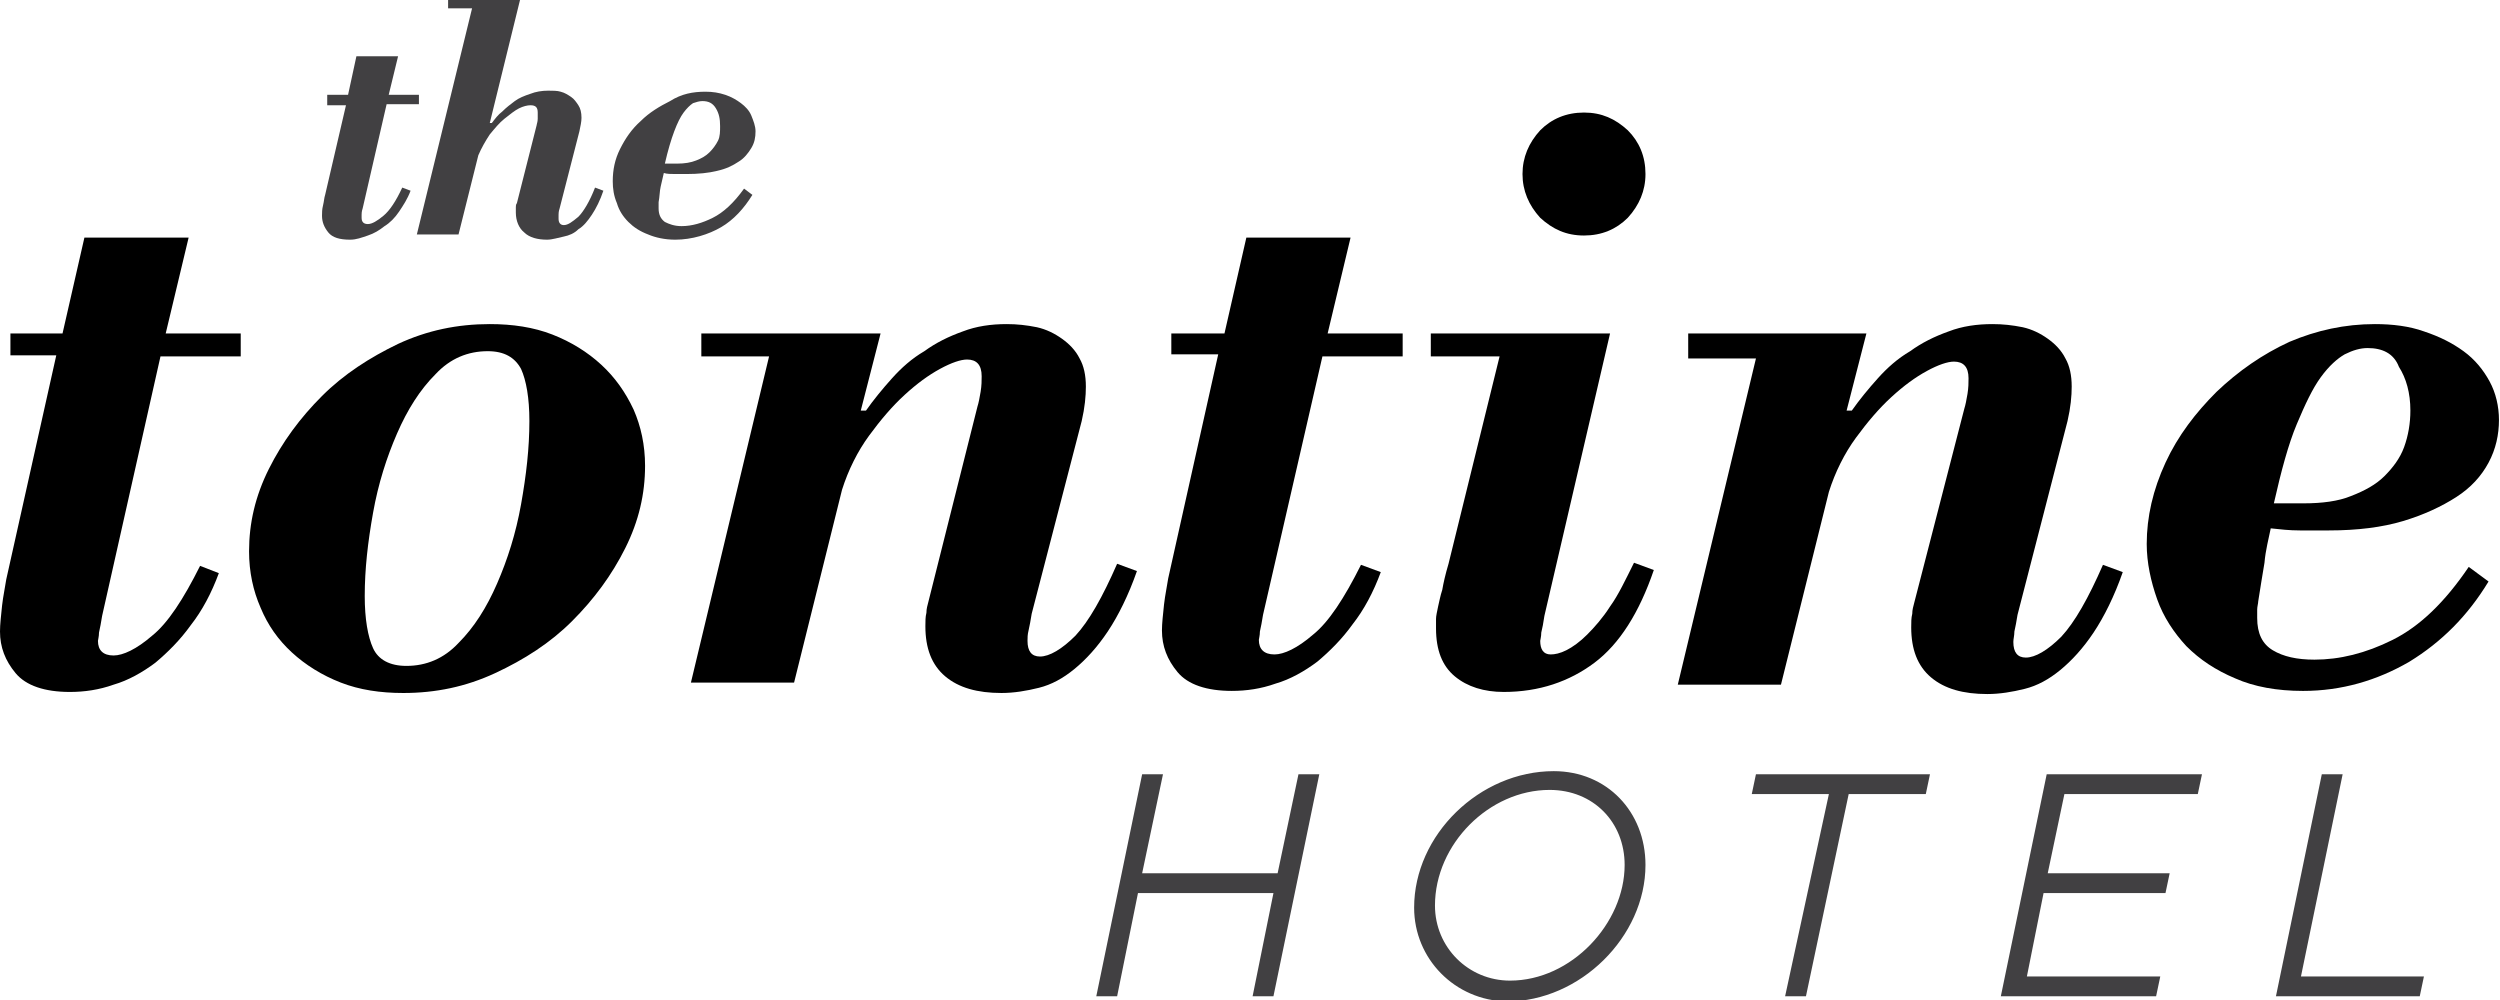
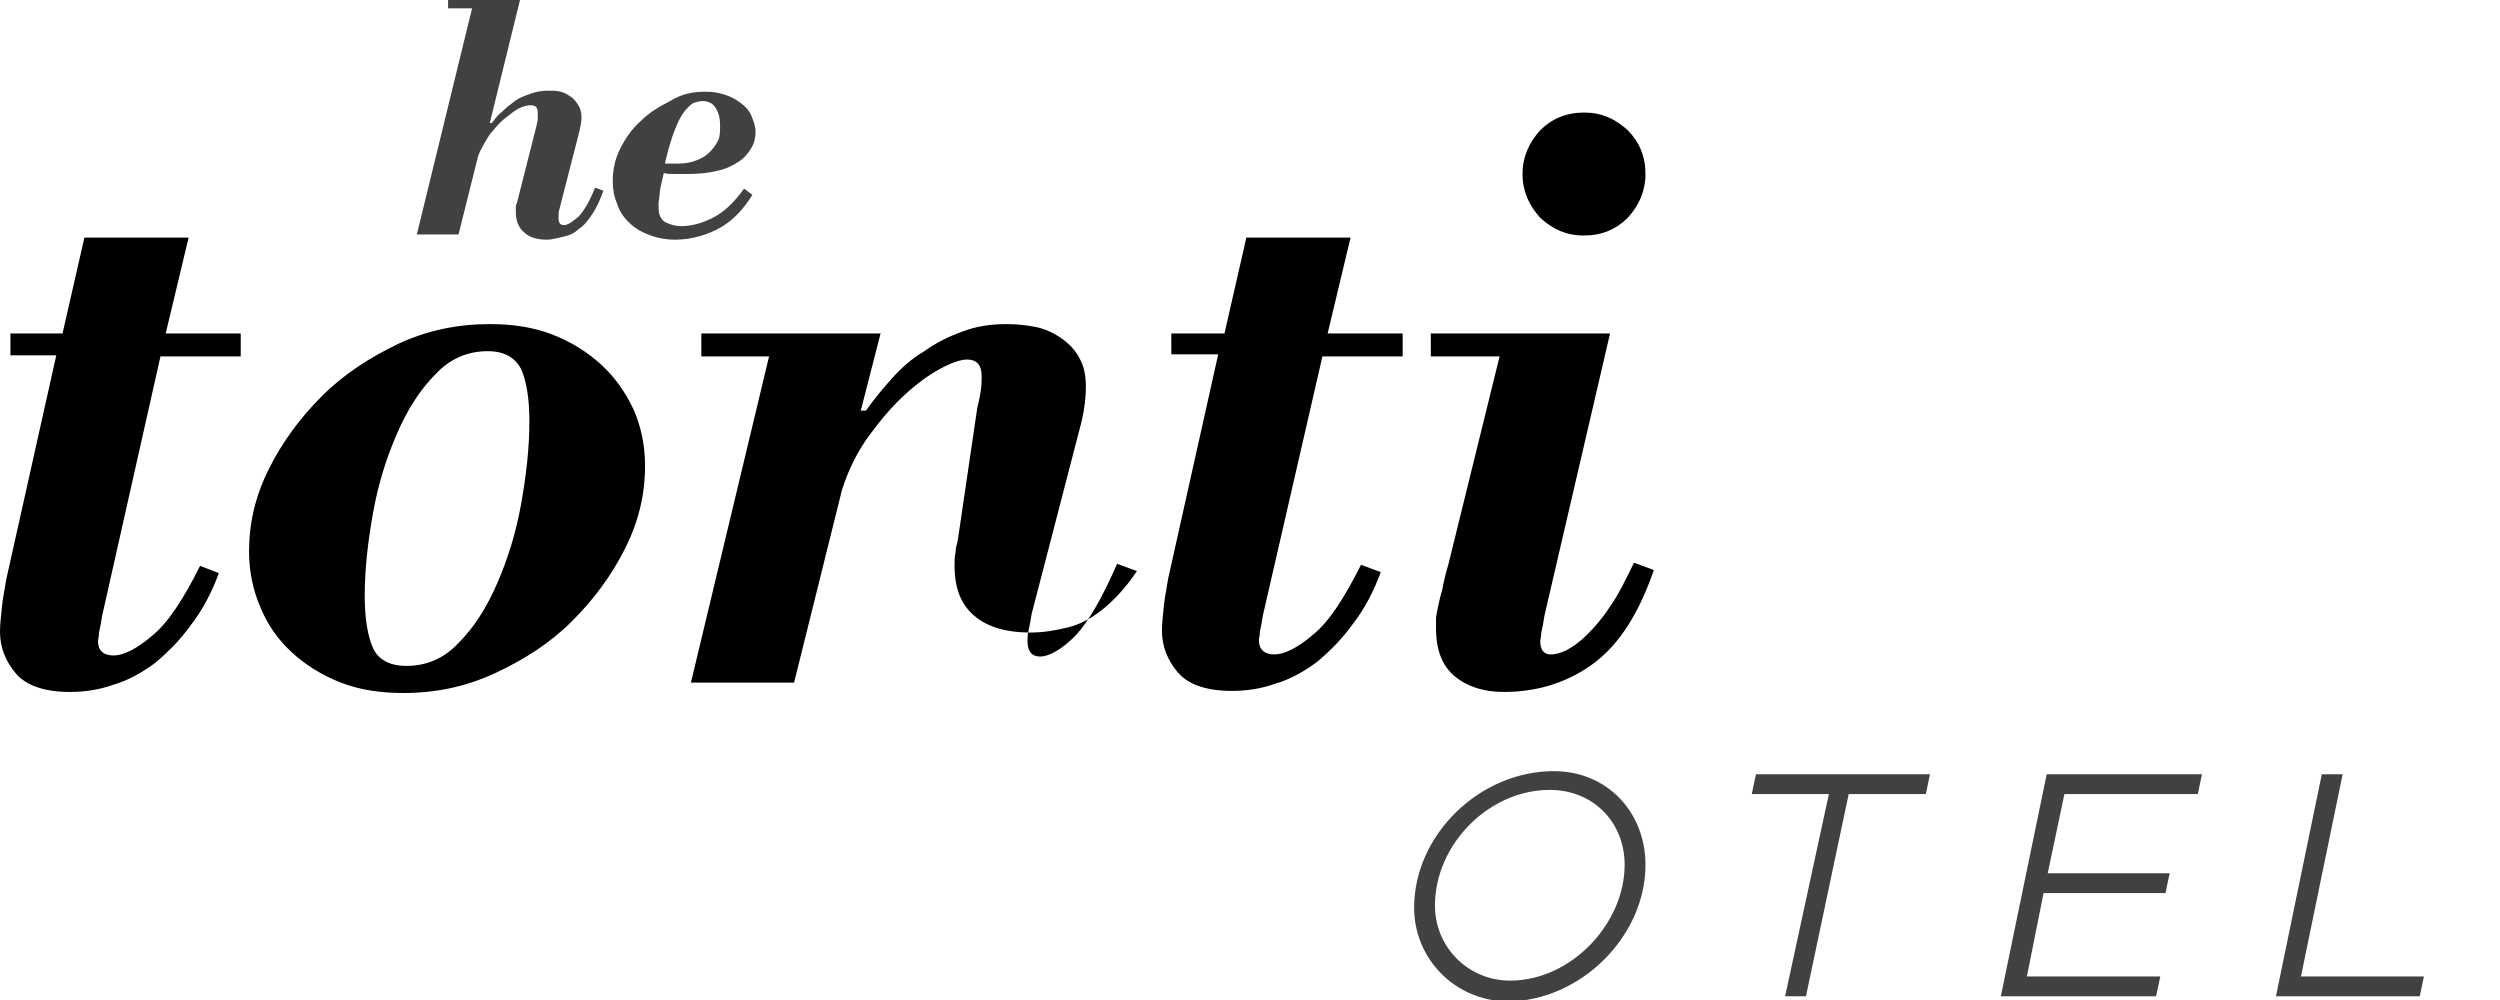
<svg xmlns="http://www.w3.org/2000/svg" version="1.1" id="Layer_1" x="0px" y="0px" viewBox="0 0 239.9 96" style="enable-background:new 0 0 239.9 96;" xml:space="preserve">
  <style type="text/css">
	.st0{fill:#414042;}
</style>
  <g>
    <g>
      <path d="M1,32h5l2.1-9.2h10L15.9,32h7.2v2.2h-7.7L9.8,59.1c-0.1,0.6-0.2,1.2-0.3,1.6c0,0.4-0.1,0.7-0.1,0.8c0,0.9,0.5,1.4,1.5,1.4    c0.9,0,2.2-0.6,3.7-1.9c1.5-1.2,3-3.5,4.6-6.7L21,55c-0.7,1.9-1.6,3.6-2.7,5c-1,1.4-2.2,2.6-3.4,3.6c-1.2,0.9-2.6,1.7-4,2.1    c-1.4,0.5-2.8,0.7-4.2,0.7c-2.4,0-4.2-0.6-5.2-1.8c-1-1.2-1.5-2.5-1.5-4c0-0.7,0.1-1.5,0.2-2.5c0.1-0.9,0.3-1.8,0.4-2.5l4.8-21.5    H1V32z" />
      <path d="M38.7,66.5c-2.2,0-4.2-0.3-6-1c-1.8-0.7-3.4-1.7-4.7-2.9c-1.3-1.2-2.3-2.6-3-4.3c-0.7-1.6-1.1-3.4-1.1-5.4    c0-2.7,0.6-5.3,1.9-7.9c1.3-2.6,3-4.9,5.1-7c2.1-2.1,4.6-3.7,7.3-5c2.8-1.3,5.7-1.9,8.8-1.9c2.2,0,4.2,0.3,6,1    c1.8,0.7,3.4,1.7,4.7,2.9c1.3,1.2,2.3,2.6,3.1,4.3c0.7,1.6,1.1,3.4,1.1,5.4c0,2.7-0.6,5.3-1.9,7.9c-1.3,2.6-3,4.9-5.1,7    c-2.1,2.1-4.6,3.7-7.4,5C44.7,65.9,41.8,66.5,38.7,66.5z M46.8,33.7c-1.9,0-3.6,0.7-5,2.2c-1.5,1.5-2.7,3.4-3.7,5.7    c-1,2.3-1.8,4.8-2.3,7.6c-0.5,2.8-0.8,5.4-0.8,8c0,2.2,0.3,3.9,0.8,5c0.5,1.1,1.6,1.7,3.2,1.7c1.9,0,3.6-0.7,5-2.2    c1.5-1.5,2.7-3.4,3.7-5.7c1-2.3,1.8-4.8,2.3-7.6c0.5-2.8,0.8-5.4,0.8-8c0-2.2-0.3-3.9-0.8-5C49.4,34.3,48.4,33.7,46.8,33.7z" />
-       <path d="M67.3,32h17.2l-1.9,7.4h0.5c0.7-1,1.6-2.1,2.5-3.1c0.9-1,1.9-1.9,3.1-2.6c1.1-0.8,2.3-1.4,3.7-1.9    c1.3-0.5,2.7-0.7,4.2-0.7c1,0,1.9,0.1,2.9,0.3c0.9,0.2,1.7,0.6,2.4,1.1c0.7,0.5,1.3,1.1,1.7,1.9c0.4,0.7,0.6,1.6,0.6,2.7    c0,0.9-0.1,2-0.4,3.3L99,58.9c-0.1,0.6-0.2,1.2-0.3,1.6c-0.1,0.4-0.1,0.7-0.1,1c0,1,0.4,1.5,1.2,1.5c0.9,0,2.1-0.7,3.4-2    c1.3-1.4,2.6-3.7,4-6.9l1.9,0.7c-0.8,2.3-1.8,4.3-2.8,5.8c-1,1.5-2.1,2.7-3.2,3.6c-1.1,0.9-2.2,1.5-3.4,1.8    c-1.2,0.3-2.4,0.5-3.6,0.5c-2.3,0-4.1-0.5-5.4-1.6c-1.3-1.1-1.9-2.7-1.9-4.8c0-0.5,0-0.9,0.1-1.3c0-0.4,0.1-0.7,0.2-1.1L93.8,39    c0.1-0.3,0.2-0.8,0.3-1.4c0.1-0.6,0.1-1.1,0.1-1.5c0-1.1-0.5-1.6-1.4-1.6c-0.6,0-1.5,0.3-2.6,0.9c-1.1,0.6-2.2,1.4-3.4,2.5    c-1.2,1.1-2.3,2.4-3.4,3.9c-1.1,1.5-2,3.3-2.6,5.2l-4.6,18.5h-9.9l7.5-31.3h-6.5V32z" />
+       <path d="M67.3,32h17.2l-1.9,7.4h0.5c0.7-1,1.6-2.1,2.5-3.1c0.9-1,1.9-1.9,3.1-2.6c1.1-0.8,2.3-1.4,3.7-1.9    c1.3-0.5,2.7-0.7,4.2-0.7c1,0,1.9,0.1,2.9,0.3c0.9,0.2,1.7,0.6,2.4,1.1c0.7,0.5,1.3,1.1,1.7,1.9c0.4,0.7,0.6,1.6,0.6,2.7    c0,0.9-0.1,2-0.4,3.3L99,58.9c-0.1,0.6-0.2,1.2-0.3,1.6c-0.1,0.4-0.1,0.7-0.1,1c0,1,0.4,1.5,1.2,1.5c0.9,0,2.1-0.7,3.4-2    c1.3-1.4,2.6-3.7,4-6.9l1.9,0.7c-1,1.5-2.1,2.7-3.2,3.6c-1.1,0.9-2.2,1.5-3.4,1.8    c-1.2,0.3-2.4,0.5-3.6,0.5c-2.3,0-4.1-0.5-5.4-1.6c-1.3-1.1-1.9-2.7-1.9-4.8c0-0.5,0-0.9,0.1-1.3c0-0.4,0.1-0.7,0.2-1.1L93.8,39    c0.1-0.3,0.2-0.8,0.3-1.4c0.1-0.6,0.1-1.1,0.1-1.5c0-1.1-0.5-1.6-1.4-1.6c-0.6,0-1.5,0.3-2.6,0.9c-1.1,0.6-2.2,1.4-3.4,2.5    c-1.2,1.1-2.3,2.4-3.4,3.9c-1.1,1.5-2,3.3-2.6,5.2l-4.6,18.5h-9.9l7.5-31.3h-6.5V32z" />
      <path d="M112.5,32h5l2.1-9.2h10l-2.2,9.2h7.2v2.2h-7.7l-5.7,24.8c-0.1,0.6-0.2,1.2-0.3,1.6c0,0.4-0.1,0.7-0.1,0.8    c0,0.9,0.5,1.4,1.5,1.4c0.9,0,2.2-0.6,3.7-1.9c1.5-1.2,3-3.5,4.6-6.7l1.9,0.7c-0.7,1.9-1.6,3.6-2.7,5c-1,1.4-2.2,2.6-3.4,3.6    c-1.2,0.9-2.6,1.7-4,2.1c-1.4,0.5-2.8,0.7-4.2,0.7c-2.4,0-4.2-0.6-5.2-1.8c-1-1.2-1.5-2.5-1.5-4c0-0.7,0.1-1.5,0.2-2.5    c0.1-0.9,0.3-1.8,0.4-2.5l4.8-21.5h-4.5V32z" />
      <path d="M137.3,32h17.2l-6.3,27.1c-0.1,0.7-0.2,1.2-0.3,1.6c0,0.4-0.1,0.7-0.1,0.8c0,0.8,0.3,1.3,1,1.3c0.4,0,0.9-0.1,1.5-0.4    c0.6-0.3,1.3-0.8,2-1.5c0.7-0.7,1.5-1.6,2.2-2.7c0.8-1.1,1.5-2.6,2.3-4.2l1.9,0.7c-1.4,4.1-3.3,7.1-5.7,8.9s-5.3,2.8-8.7,2.8    c-1.9,0-3.5-0.5-4.7-1.5s-1.8-2.5-1.8-4.6c0-0.3,0-0.6,0-0.9c0-0.3,0.1-0.7,0.2-1.2c0.1-0.4,0.2-1,0.4-1.6    c0.1-0.6,0.3-1.5,0.6-2.5l4.9-19.9h-6.6V32z M146.1,16.7c0-1.6,0.6-3,1.7-4.2c1.1-1.1,2.5-1.7,4.2-1.7s3,0.6,4.2,1.7    c1.1,1.1,1.7,2.5,1.7,4.2c0,1.6-0.6,3-1.7,4.2c-1.1,1.1-2.5,1.7-4.2,1.7s-3-0.6-4.2-1.7C146.7,19.7,146.1,18.3,146.1,16.7z" />
-       <path d="M161.9,32h17.2l-1.9,7.4h0.5c0.7-1,1.6-2.1,2.5-3.1c0.9-1,1.9-1.9,3.1-2.6c1.1-0.8,2.3-1.4,3.7-1.9    c1.3-0.5,2.7-0.7,4.2-0.7c1,0,1.9,0.1,2.9,0.3c0.9,0.2,1.7,0.6,2.4,1.1c0.7,0.5,1.3,1.1,1.7,1.9c0.4,0.7,0.6,1.6,0.6,2.7    c0,0.9-0.1,2-0.4,3.3l-4.8,18.6c-0.1,0.6-0.2,1.2-0.3,1.6c0,0.4-0.1,0.7-0.1,1c0,1,0.4,1.5,1.2,1.5c0.9,0,2.1-0.7,3.4-2    c1.3-1.4,2.6-3.7,4-6.9l1.9,0.7c-0.8,2.3-1.8,4.3-2.8,5.8c-1,1.5-2.1,2.7-3.2,3.6s-2.2,1.5-3.4,1.8c-1.2,0.3-2.4,0.5-3.6,0.5    c-2.3,0-4.1-0.5-5.4-1.6s-1.9-2.7-1.9-4.8c0-0.5,0-0.9,0.1-1.3c0-0.4,0.1-0.7,0.2-1.1l4.8-18.6c0.1-0.3,0.2-0.8,0.3-1.4    c0.1-0.6,0.1-1.1,0.1-1.5c0-1.1-0.5-1.6-1.4-1.6c-0.6,0-1.5,0.3-2.6,0.9c-1.1,0.6-2.2,1.4-3.4,2.5c-1.2,1.1-2.3,2.4-3.4,3.9    c-1.1,1.5-2,3.3-2.6,5.2l-4.6,18.5h-9.9l7.5-31.3h-6.5V32z" />
    </g>
    <g>
-       <path d="M227.9,31.1c1.7,0,3.3,0.2,4.7,0.7c1.5,0.5,2.7,1.1,3.8,1.9c1.1,0.8,1.9,1.8,2.5,2.9c0.6,1.1,0.9,2.4,0.9,3.7    c0,1.4-0.3,2.8-1,4.1c-0.7,1.3-1.7,2.4-3.1,3.3c-1.4,0.9-3.1,1.7-5.1,2.3c-2,0.6-4.4,0.9-7.1,0.9c-0.9,0-1.8,0-2.8,0    c-1,0-1.9-0.1-2.8-0.2c-0.2,1-0.5,2.1-0.6,3.3c-0.2,1.2-0.4,2.4-0.6,3.7c0,0.2-0.1,0.5-0.1,0.8c0,0.3,0,0.6,0,0.8    c0,1.5,0.5,2.5,1.5,3.1s2.3,0.9,4,0.9c2.4,0,4.9-0.6,7.5-1.9c2.6-1.3,5-3.6,7.3-7l1.9,1.4c-2,3.3-4.5,5.8-7.6,7.7    c-3.1,1.8-6.5,2.8-10.2,2.8c-2.5,0-4.7-0.4-6.5-1.2c-1.9-0.8-3.4-1.8-4.7-3.1c-1.2-1.3-2.2-2.8-2.8-4.5c-0.6-1.7-1-3.5-1-5.3    c0-2.6,0.6-5.2,1.8-7.8c1.2-2.6,2.9-4.8,4.9-6.8c2.1-2,4.4-3.6,7-4.8C222.3,31.7,225,31.1,227.9,31.1z M227.2,33.4    c-0.7,0-1.4,0.2-2.2,0.6c-0.7,0.4-1.5,1.1-2.3,2.2c-0.8,1.1-1.5,2.6-2.3,4.5s-1.5,4.5-2.2,7.6h2.9c1.7,0,3.3-0.2,4.5-0.7    c1.3-0.5,2.4-1.1,3.2-1.9c0.8-0.8,1.5-1.7,1.9-2.8c0.4-1.1,0.6-2.3,0.6-3.5c0-1.7-0.4-3.1-1.1-4.2    C229.7,33.9,228.6,33.4,227.2,33.4z" />
-     </g>
+       </g>
    <g>
-       <path class="st0" d="M126.6,74.3l-4.4,21.3h-2l2-9.9h-13l-2,9.9h-2l4.4-21.3h2l-2,9.5h13l2-9.5H126.6z" />
      <path class="st0" d="M135.7,87.1c0-7,6.3-13.1,13.4-13.1c5.1,0,8.8,3.9,8.8,9c0,6.9-6.3,13.1-13.3,13.1    C139.6,96,135.7,92,135.7,87.1z M155.9,83c0-4.1-3-7.2-7.2-7.2c-5.8,0-11,5.2-11,11.1c0,4,3.2,7.2,7.2,7.2    C150.8,94.1,155.9,88.6,155.9,83z" />
    </g>
    <g>
      <path class="st0" d="M175.5,76.2h-7.4l0.4-1.9h16.7l-0.4,1.9h-7.4l-4.1,19.4h-2L175.5,76.2z" />
      <path class="st0" d="M198.1,76.2l-1.6,7.6h11.7l-0.4,1.9h-11.7l-1.6,8h12.8l-0.4,1.9h-14.9l4.4-21.3h14.9l-0.4,1.9H198.1z" />
      <path class="st0" d="M232.6,93.7l-0.4,1.9h-13.8l4.4-21.3h2l-4,19.4H232.6z" />
    </g>
    <g>
-       <path class="st0" d="M31.4,9.1h2l0.8-3.7h4l-0.9,3.7h2.9V10h-3.1l-2.3,10c-0.1,0.3-0.1,0.5-0.1,0.6c0,0.2,0,0.3,0,0.3    c0,0.4,0.2,0.6,0.6,0.6c0.4,0,0.9-0.3,1.5-0.8c0.6-0.5,1.2-1.4,1.8-2.7l0.8,0.3c-0.3,0.8-0.7,1.4-1.1,2s-0.9,1.1-1.4,1.4    c-0.5,0.4-1,0.7-1.6,0.9S34.2,23,33.6,23c-1,0-1.7-0.2-2.1-0.7c-0.4-0.5-0.6-1-0.6-1.6c0-0.3,0-0.6,0.1-1c0.1-0.4,0.1-0.7,0.2-1    l2-8.6h-1.8V9.1z" />
      <path class="st0" d="M43,0h6.9L47,11.8h0.2c0.3-0.4,0.6-0.8,1-1.1c0.4-0.4,0.8-0.7,1.2-1c0.4-0.3,0.9-0.5,1.5-0.7    c0.5-0.2,1.1-0.3,1.7-0.3c0.4,0,0.9,0,1.2,0.1c0.4,0.1,0.7,0.3,1,0.5s0.5,0.5,0.7,0.8c0.2,0.3,0.3,0.7,0.3,1.2    c0,0.4-0.1,0.8-0.2,1.3L53.7,20c-0.1,0.3-0.1,0.5-0.1,0.6c0,0.2,0,0.3,0,0.4c0,0.4,0.2,0.6,0.5,0.6c0.4,0,0.8-0.3,1.4-0.8    c0.5-0.5,1.1-1.5,1.6-2.8l0.8,0.3c-0.3,0.9-0.7,1.7-1.1,2.3c-0.4,0.6-0.8,1.1-1.3,1.4c-0.4,0.4-0.9,0.6-1.4,0.7S53,23,52.5,23    c-0.9,0-1.7-0.2-2.2-0.7c-0.5-0.4-0.8-1.1-0.8-1.9c0-0.2,0-0.4,0-0.5c0-0.1,0-0.3,0.1-0.4l1.9-7.5c0-0.1,0.1-0.3,0.1-0.6    c0-0.2,0-0.4,0-0.6c0-0.5-0.2-0.7-0.7-0.7c-0.3,0-0.7,0.1-1.1,0.3c-0.4,0.2-0.9,0.6-1.4,1c-0.5,0.4-0.9,0.9-1.4,1.5    c-0.4,0.6-0.8,1.3-1.1,2l-1.9,7.6h-4l5.3-21.7H43V0z" />
    </g>
    <g>
      <path class="st0" d="M67.7,8.8c0.7,0,1.3,0.1,1.9,0.3c0.6,0.2,1.1,0.5,1.5,0.8s0.8,0.7,1,1.2c0.2,0.5,0.4,1,0.4,1.5    c0,0.6-0.1,1.1-0.4,1.6c-0.3,0.5-0.7,1-1.2,1.3c-0.6,0.4-1.2,0.7-2.1,0.9c-0.8,0.2-1.8,0.3-2.9,0.3c-0.4,0-0.7,0-1.1,0    c-0.4,0-0.8,0-1.1-0.1c-0.1,0.4-0.2,0.9-0.3,1.3s-0.1,1-0.2,1.5c0,0.1,0,0.2,0,0.3c0,0.1,0,0.2,0,0.3c0,0.6,0.2,1,0.6,1.3    c0.4,0.2,0.9,0.4,1.6,0.4c1,0,2-0.3,3-0.8c1-0.5,2-1.4,3-2.8l0.8,0.6c-0.8,1.3-1.8,2.4-3,3.1S66.4,23,64.8,23    c-1,0-1.9-0.2-2.6-0.5c-0.8-0.3-1.4-0.7-1.9-1.2s-0.9-1.1-1.1-1.8c-0.3-0.7-0.4-1.4-0.4-2.1c0-1.1,0.2-2.1,0.7-3.1    c0.5-1,1.1-1.9,2-2.7c0.8-0.8,1.8-1.4,2.8-1.9C65.4,9,66.5,8.8,67.7,8.8z M67.4,9.7c-0.3,0-0.6,0.1-0.9,0.2    c-0.3,0.2-0.6,0.5-0.9,0.9c-0.3,0.4-0.6,1-0.9,1.8c-0.3,0.8-0.6,1.8-0.9,3.1H65c0.7,0,1.3-0.1,1.8-0.3c0.5-0.2,0.9-0.4,1.3-0.8    c0.3-0.3,0.6-0.7,0.8-1.1s0.2-0.9,0.2-1.4c0-0.7-0.1-1.2-0.4-1.7C68.4,9.9,68,9.7,67.4,9.7z" />
    </g>
  </g>
</svg>